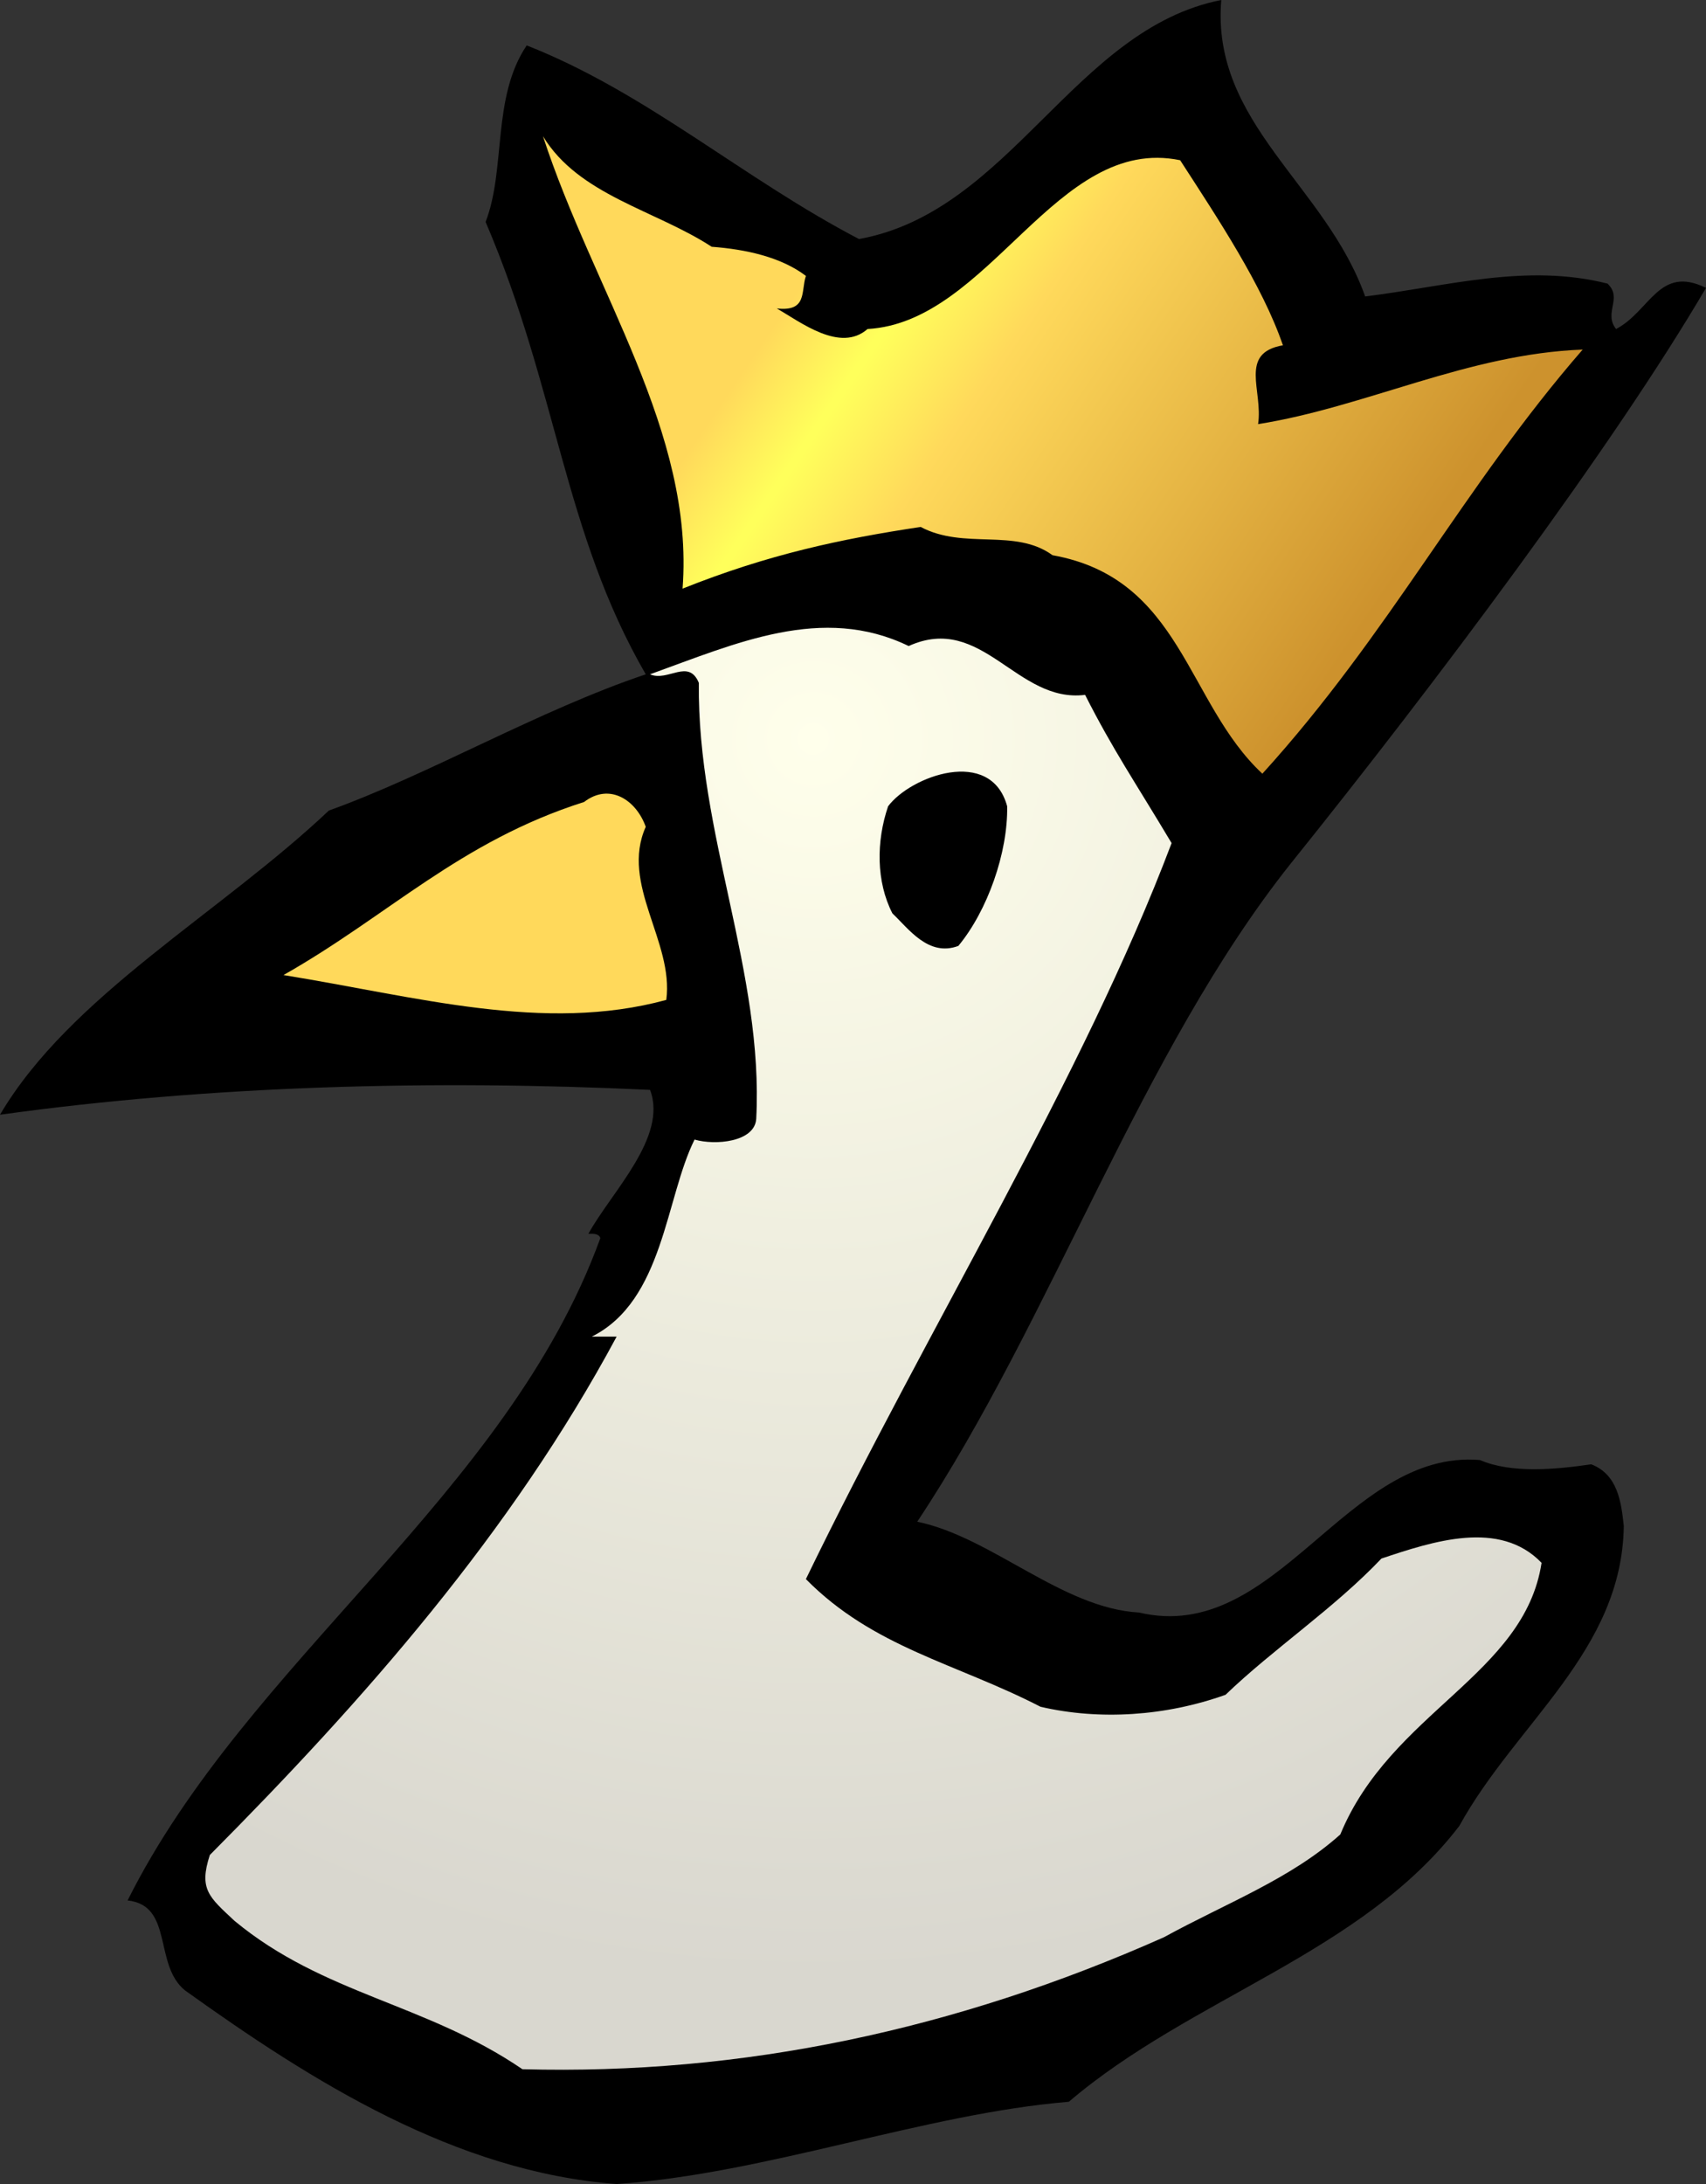
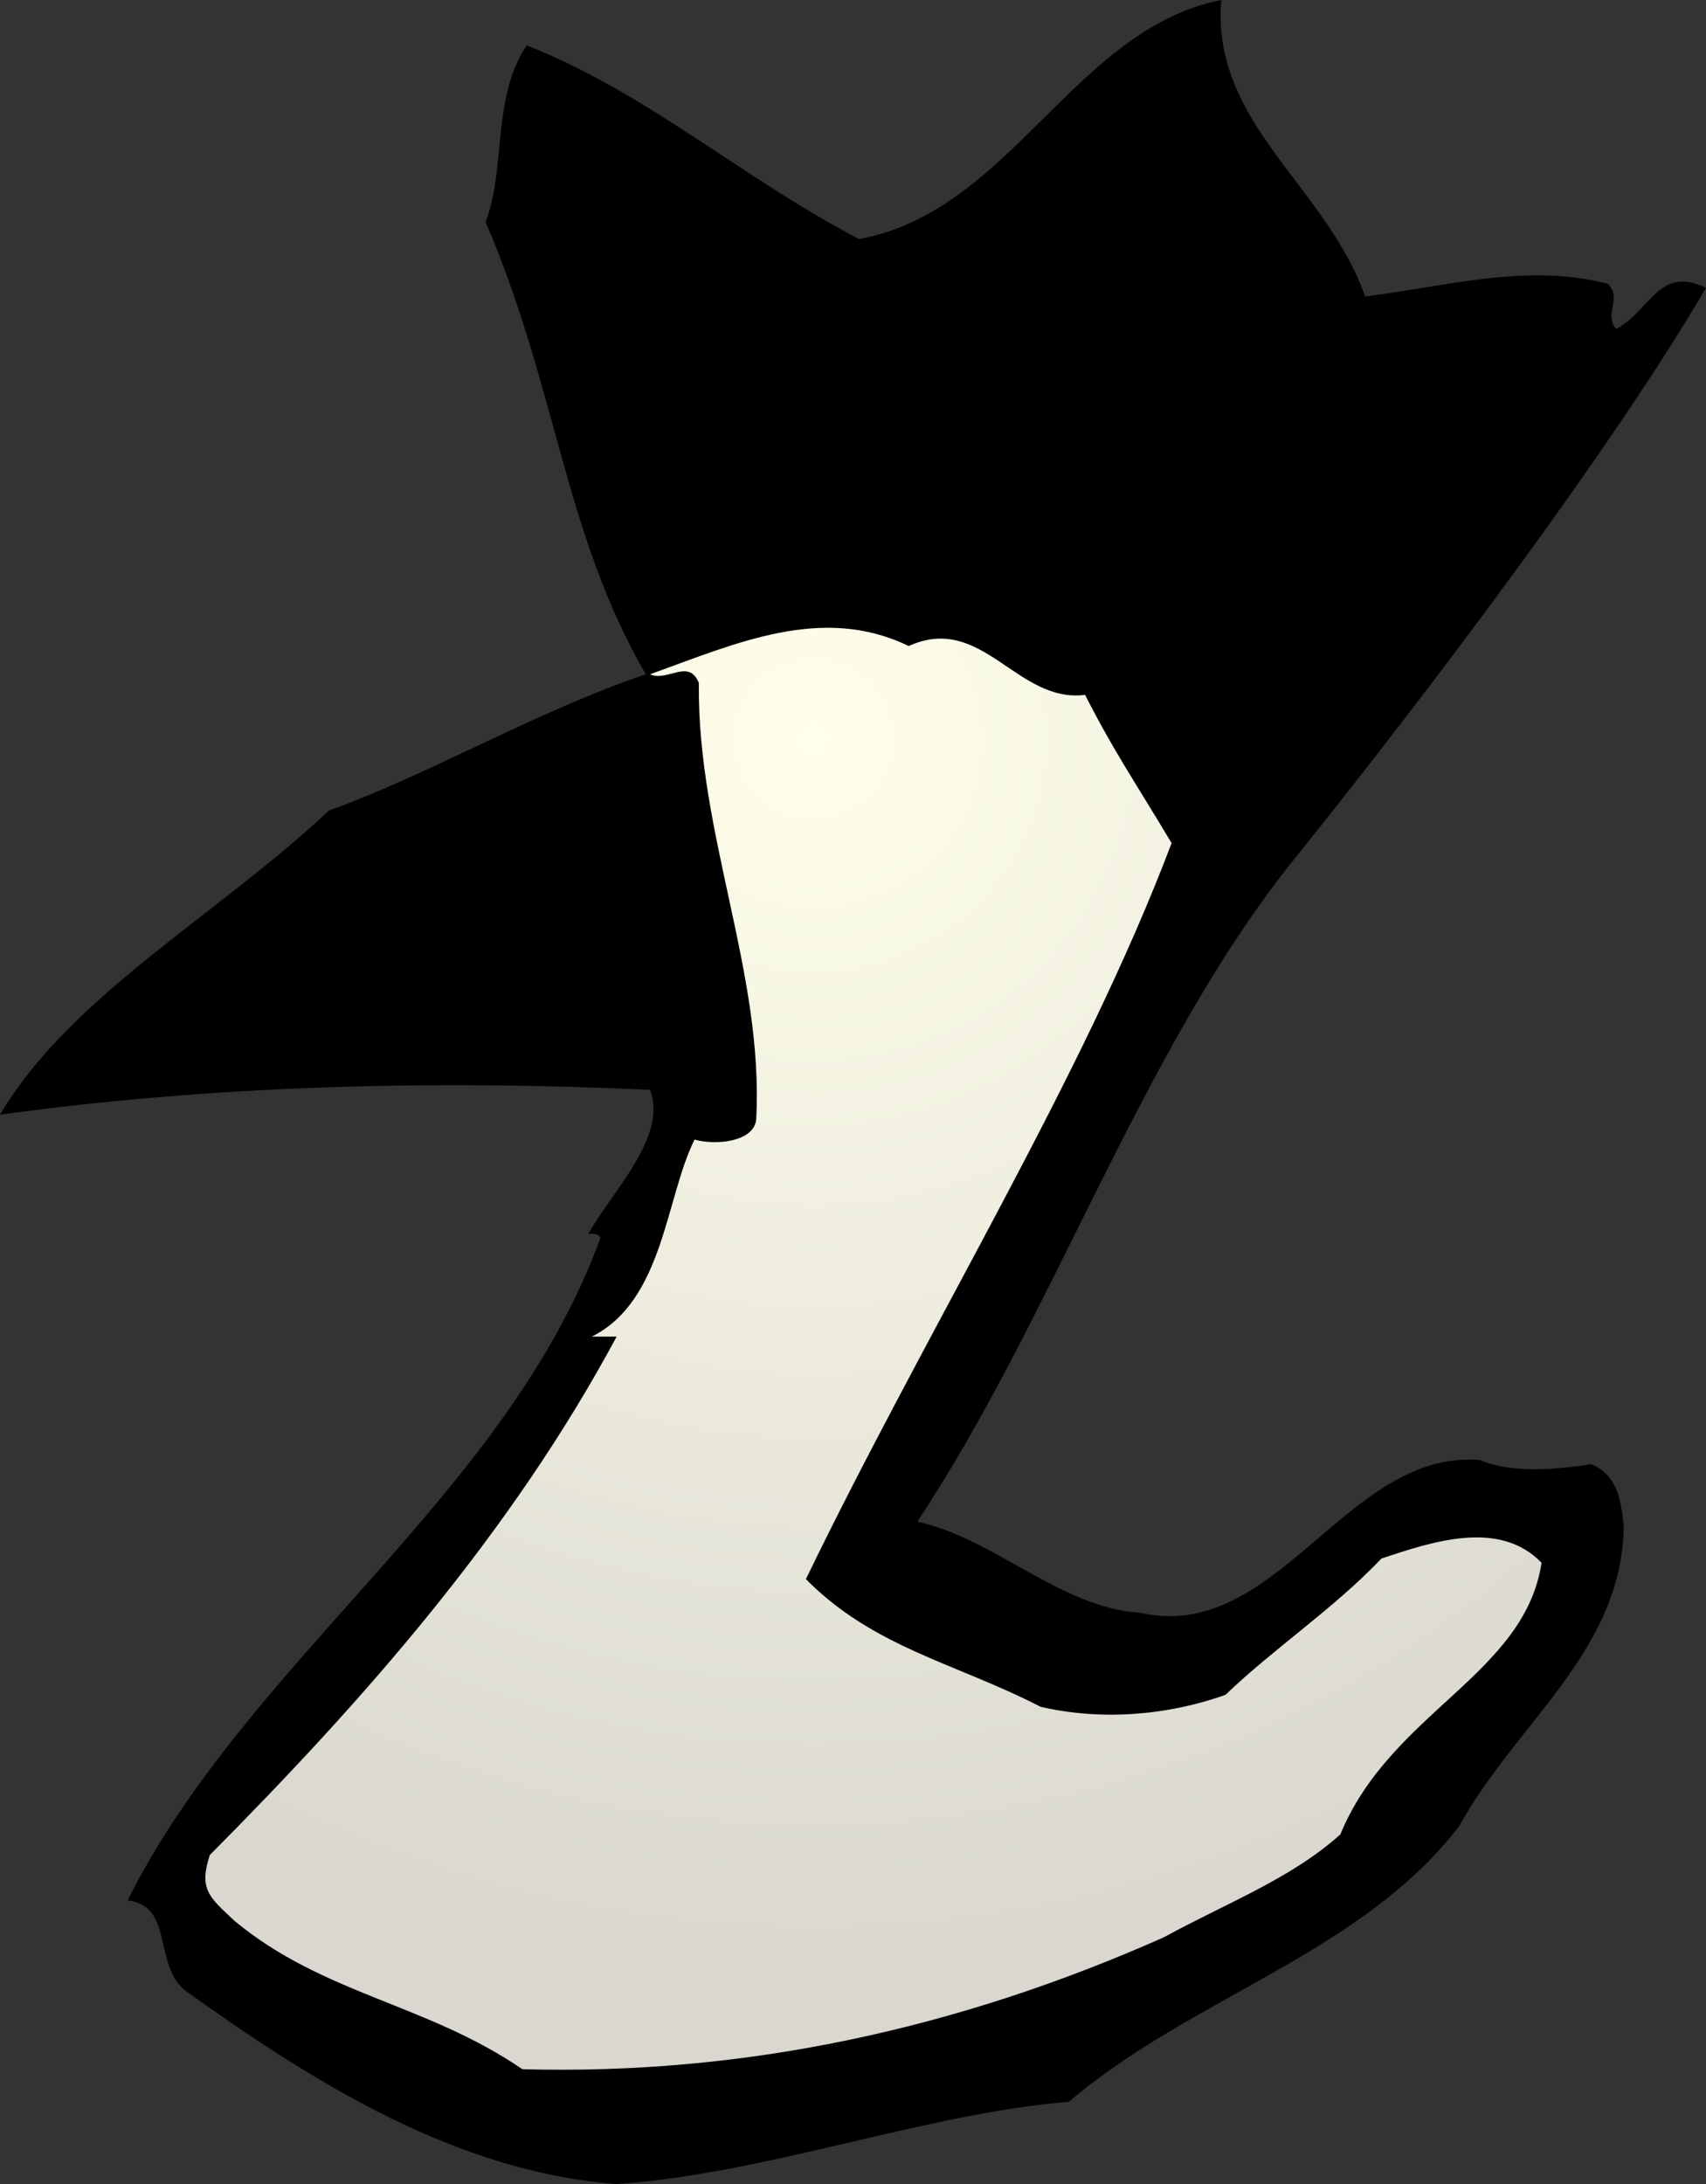
<svg xmlns="http://www.w3.org/2000/svg" viewBox="0 0 249 318.625" height="318.625" width="249" xml:space="preserve" version="1.1" id="svg10977">
  <rect x="0" y="0" width="249" height="318.625" fill="#333333" stroke="none" />
  <defs id="defs10981">
    <clipPath id="clipPath10995" clipPathUnits="userSpaceOnUse">
      <path id="path10997" d="m 831,2261 c 40,-3 81,-12 110,-34 -6,-18 2,-42 -34,-38 28,-16 74,-52 106,-24 143,8 220,227 365,197 44,-68 96,-146 120,-216 -52,-9 -23,-53 -29,-92 126,20 245,82 379,87 -140,-161 -225,-331 -374,-495 -89,83 -94,228 -245,255 -44,32 -103,6 -154,33 -93,-14 -178,-32 -278,-72 14,183 -104,347 -163,528 42,-69 131,-86 197,-129" />
    </clipPath>
    <linearGradient id="linearGradient10999" spreadMethod="pad" gradientTransform="matrix(635.001,-440.002,-494.326,-713.399,1203.45,2611.96)" gradientUnits="userSpaceOnUse" y2="0" x2="1" y1="0" x1="0.006">
      <stop id="stop11001" offset="0" style="stop-opacity:1;stop-color:#ffd95b" />
      <stop id="stop11003" offset="0.138" style="stop-opacity:1;stop-color:#ffff5b" />
      <stop id="stop11005" offset="0.146" style="stop-opacity:1;stop-color:#ffff5b" />
      <stop id="stop11007" offset="0.315" style="stop-opacity:1;stop-color:#ffd95b" />
      <stop id="stop11009" offset="1" style="stop-opacity:1;stop-color:#cd922d" />
    </linearGradient>
    <clipPath id="clipPath11017" clipPathUnits="userSpaceOnUse">
      <path id="path11019" d="m 1061,1795 c 86,39 126,-67 206,-57 33,-65 58,-101 101,-173 -104,-275 -283,-562 -427,-859 79,-80 175,-98 274,-149 69,-16 146,-11 216,14 55,53 127,101 182,159 60,20 138,46 187,-5 C 1780,594 1624,551 1565,408 1507,356 1432,328 1359,288 1116,180 867,127 610,134 497,211 378,221 274,307 c -30,28 -42,37 -29,77 180,181 352,376 475,605 l -29,0 c 84,42 86,162 120,230 24,-7 70,-3 72,24 9,171 -69,333 -67,509 -12,29 -36,1 -57,10 100,36 201,82 302,33" />
    </clipPath>
    <radialGradient id="radialGradient11021" spreadMethod="pad" gradientTransform="matrix(-90.012,-1539.99,-1539.99,90.012,949,1691)" gradientUnits="userSpaceOnUse" r="1" cy="0" cx="0" fy="0" fx="0">
      <stop id="stop11023" offset="0" style="stop-opacity:1;stop-color:#ffffeb" />
      <stop id="stop11025" offset="0.943" style="stop-opacity:1;stop-color:#d9d7cf" />
      <stop id="stop11027" offset="1" style="stop-opacity:1;stop-color:#d9d7cf" />
    </radialGradient>
  </defs>
  <g transform="matrix(1.25,0,0,-1.25,0,318.625)" id="g10985">
    <g transform="scale(0.1,0.1)" id="g10987">
      <path id="path10989" style="fill:#000000;fill-opacity:1;fill-rule:nonzero;stroke:none" d="m 1426,2549 c -12,-144 122,-216 168,-346 97,12 188,39 283,15 18,-17 -5,-34 10,-53 40,21 50,75 105,48 -109,-186 -317,-463 -485,-672 -175,-220 -279,-532 -436,-768 87,-18 169,-101 259,-106 161,-38 242,191 398,178 37,-16 89,-11 130,-5 31,-12 35,-44 38,-72 C 1894,622 1770,538 1704,418 1590,269 1391,218 1248,96 1079,82 895,12 720,0 532,14 364,120 216,226 c -37,30 -13,99 -67,105 140,280 443,473 552,773 -2,6 -10,5 -14,5 27,49 93,113 72,168 -254,12 -514,5 -759,-29 82,139 257,235 384,355 117,42 245,117 370,159 -96,166 -103,332 -187,528 24,62 7,145 48,206 140,-55 252,-155 388,-226 177,32 251,245 423,279" />
      <g id="g10991">
        <g clip-path="url(#clipPath10995)" id="g10993">
-           <path id="path11011" style="fill:url(#linearGradient10999);fill-opacity:1;fill-rule:nonzero;stroke:none" d="m 831,2261 c 40,-3 81,-12 110,-34 -6,-18 2,-42 -34,-38 28,-16 74,-52 106,-24 143,8 220,227 365,197 44,-68 96,-146 120,-216 -52,-9 -23,-53 -29,-92 126,20 245,82 379,87 -140,-161 -225,-331 -374,-495 -89,83 -94,228 -245,255 -44,32 -103,6 -154,33 -93,-14 -178,-32 -278,-72 14,183 -104,347 -163,528 42,-69 131,-86 197,-129" />
-         </g>
+           </g>
      </g>
      <g id="g11013">
        <g clip-path="url(#clipPath11017)" id="g11015">
          <path id="path11029" style="fill:url(#radialGradient11021);fill-opacity:1;fill-rule:nonzero;stroke:none" d="m 1061,1795 c 86,39 126,-67 206,-57 33,-65 58,-101 101,-173 -104,-275 -283,-562 -427,-859 79,-80 175,-98 274,-149 69,-16 146,-11 216,14 55,53 127,101 182,159 60,20 138,46 187,-5 C 1780,594 1624,551 1565,408 1507,356 1432,328 1359,288 1116,180 867,127 610,134 497,211 378,221 274,307 c -30,28 -42,37 -29,77 180,181 352,376 475,605 l -29,0 c 84,42 86,162 120,230 24,-7 70,-3 72,24 9,171 -69,333 -67,509 -12,29 -36,1 -57,10 100,36 201,82 302,33" />
        </g>
      </g>
-       <path id="path11031" style="fill:#000000;fill-opacity:1;fill-rule:nonzero;stroke:none" d="m 1176,1608 c 1,-54 -23,-122 -57,-163 -35,-13 -58,20 -77,38 -19,37 -19,84 -5,125 26,35 120,70 139,0" />
-       <path id="path11033" style="fill:#ffd95b;fill-opacity:1;fill-rule:nonzero;stroke:none" d="m 754,1584 c -30,-67 33,-134 24,-202 -143,-39 -292,4 -447,29 122,69 206,156 351,202 30,23 61,2 72,-29" />
    </g>
  </g>
</svg>